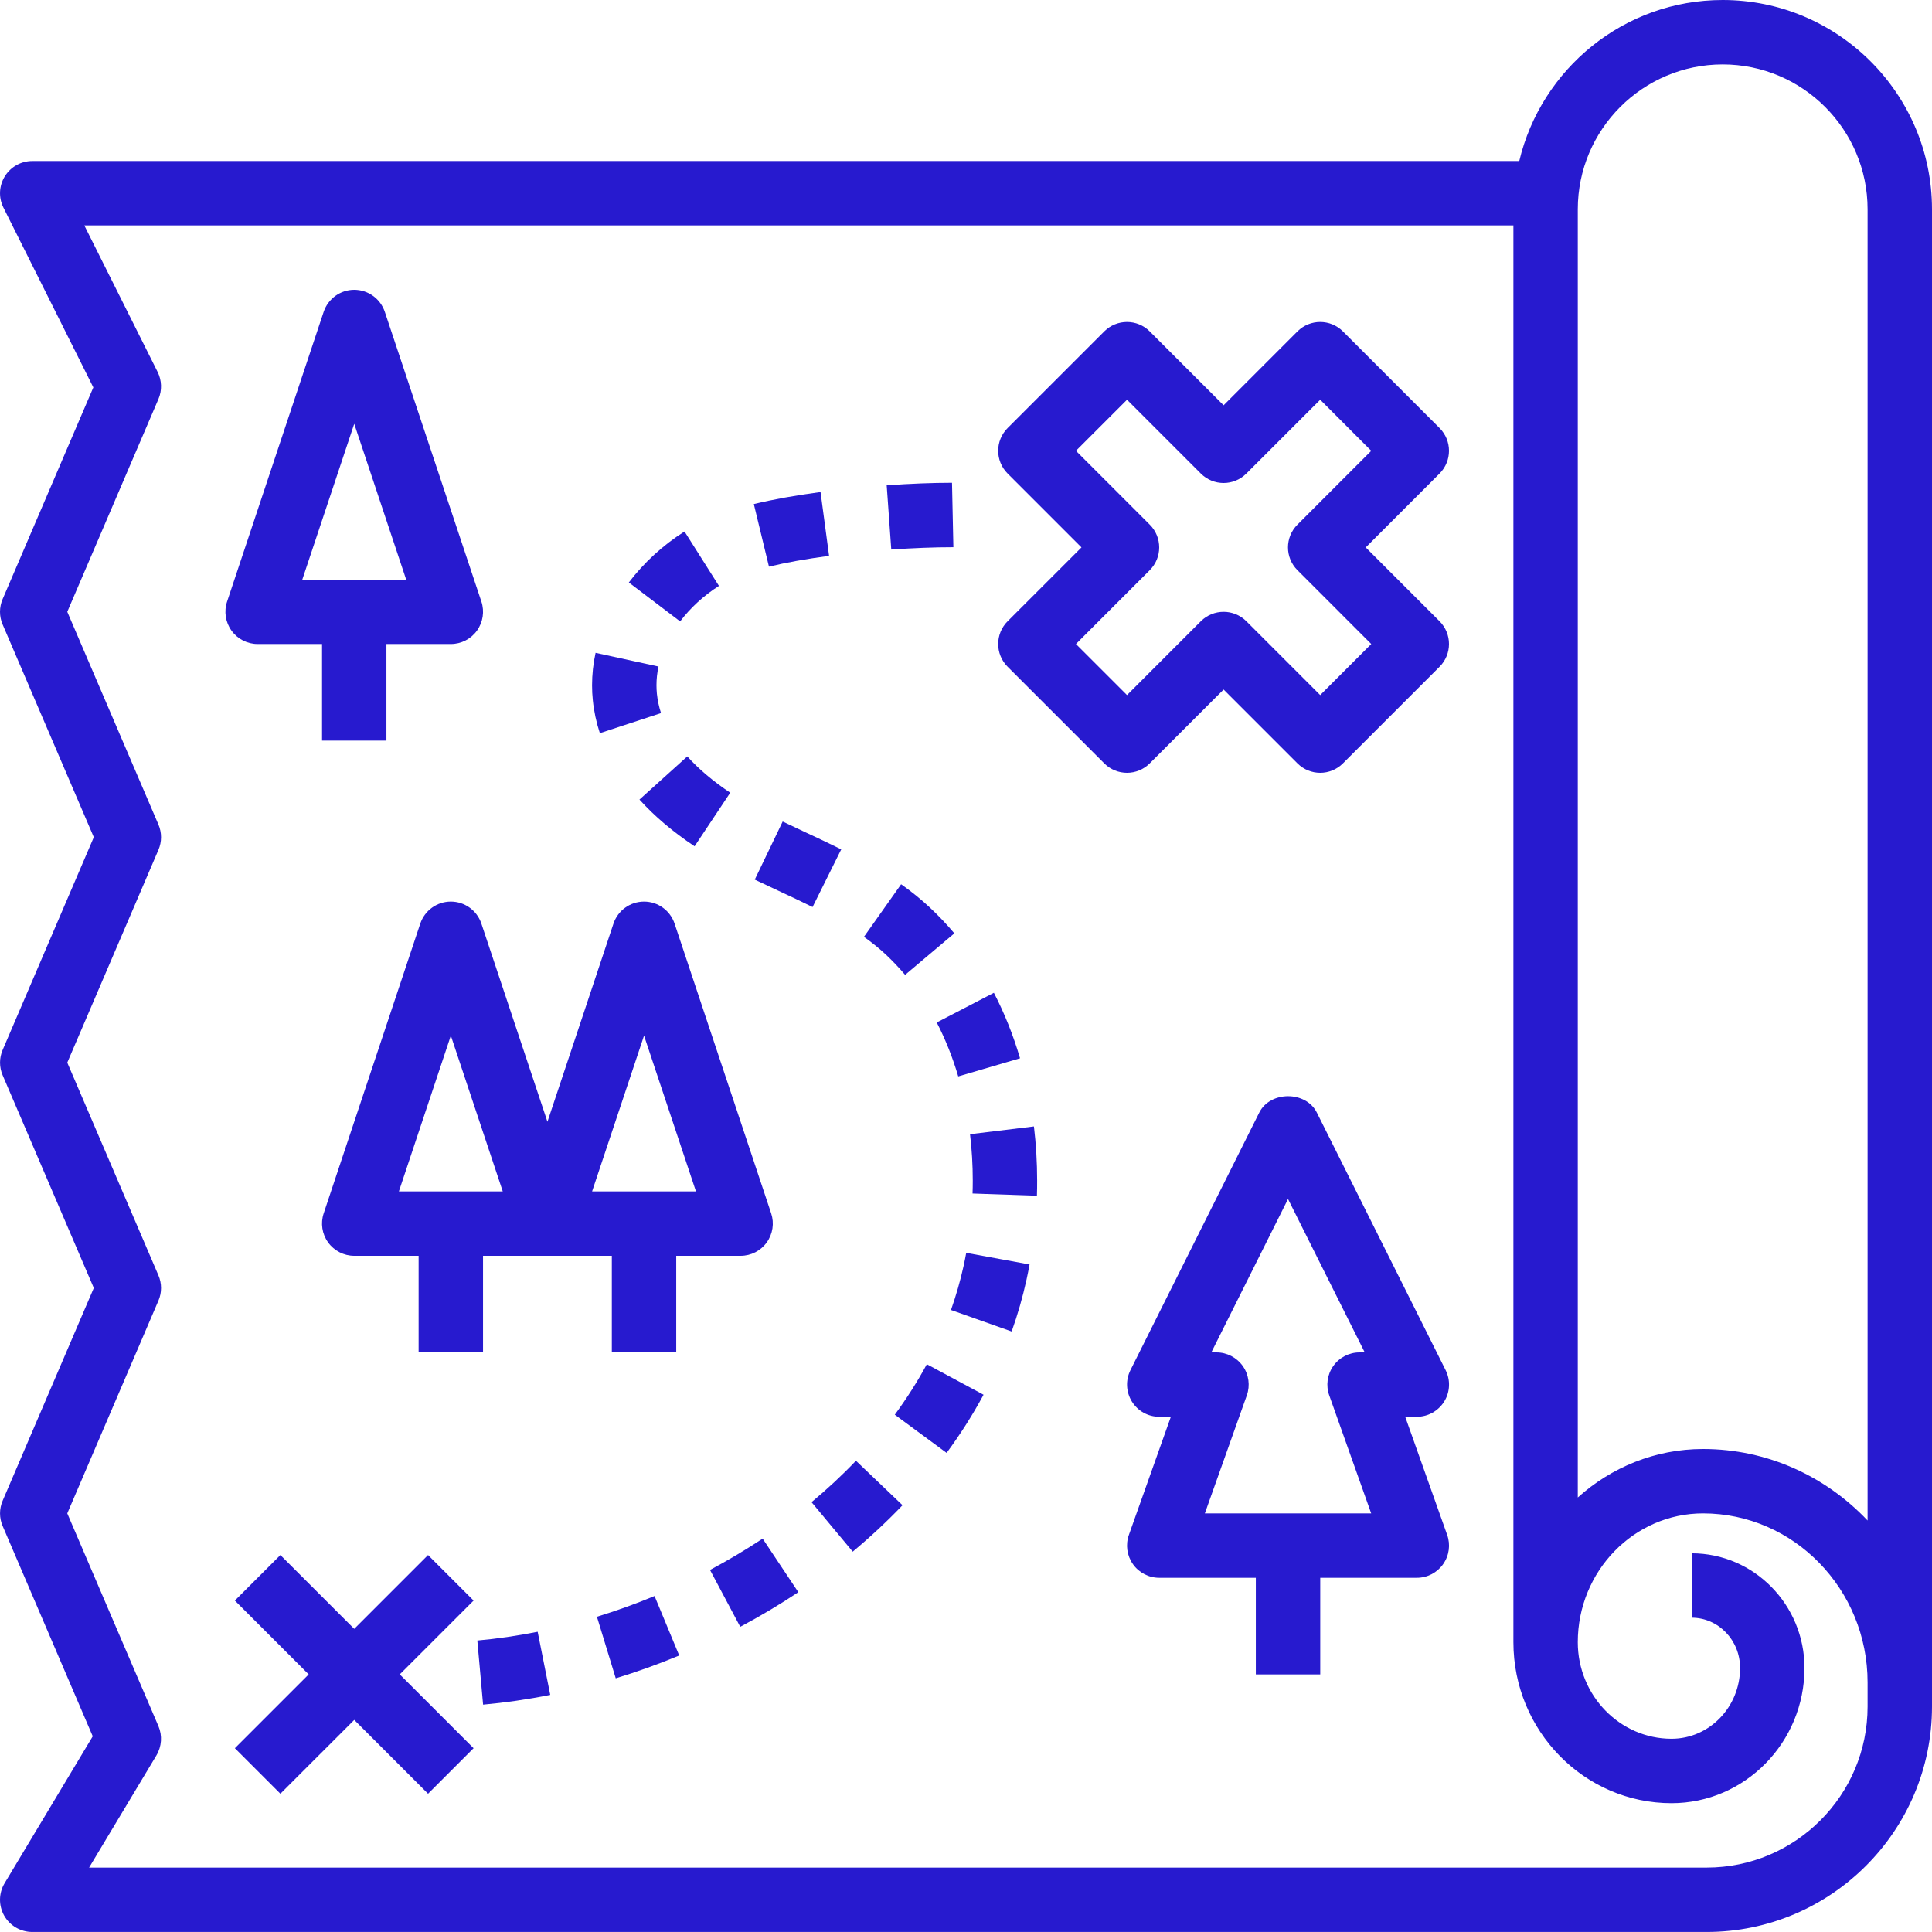
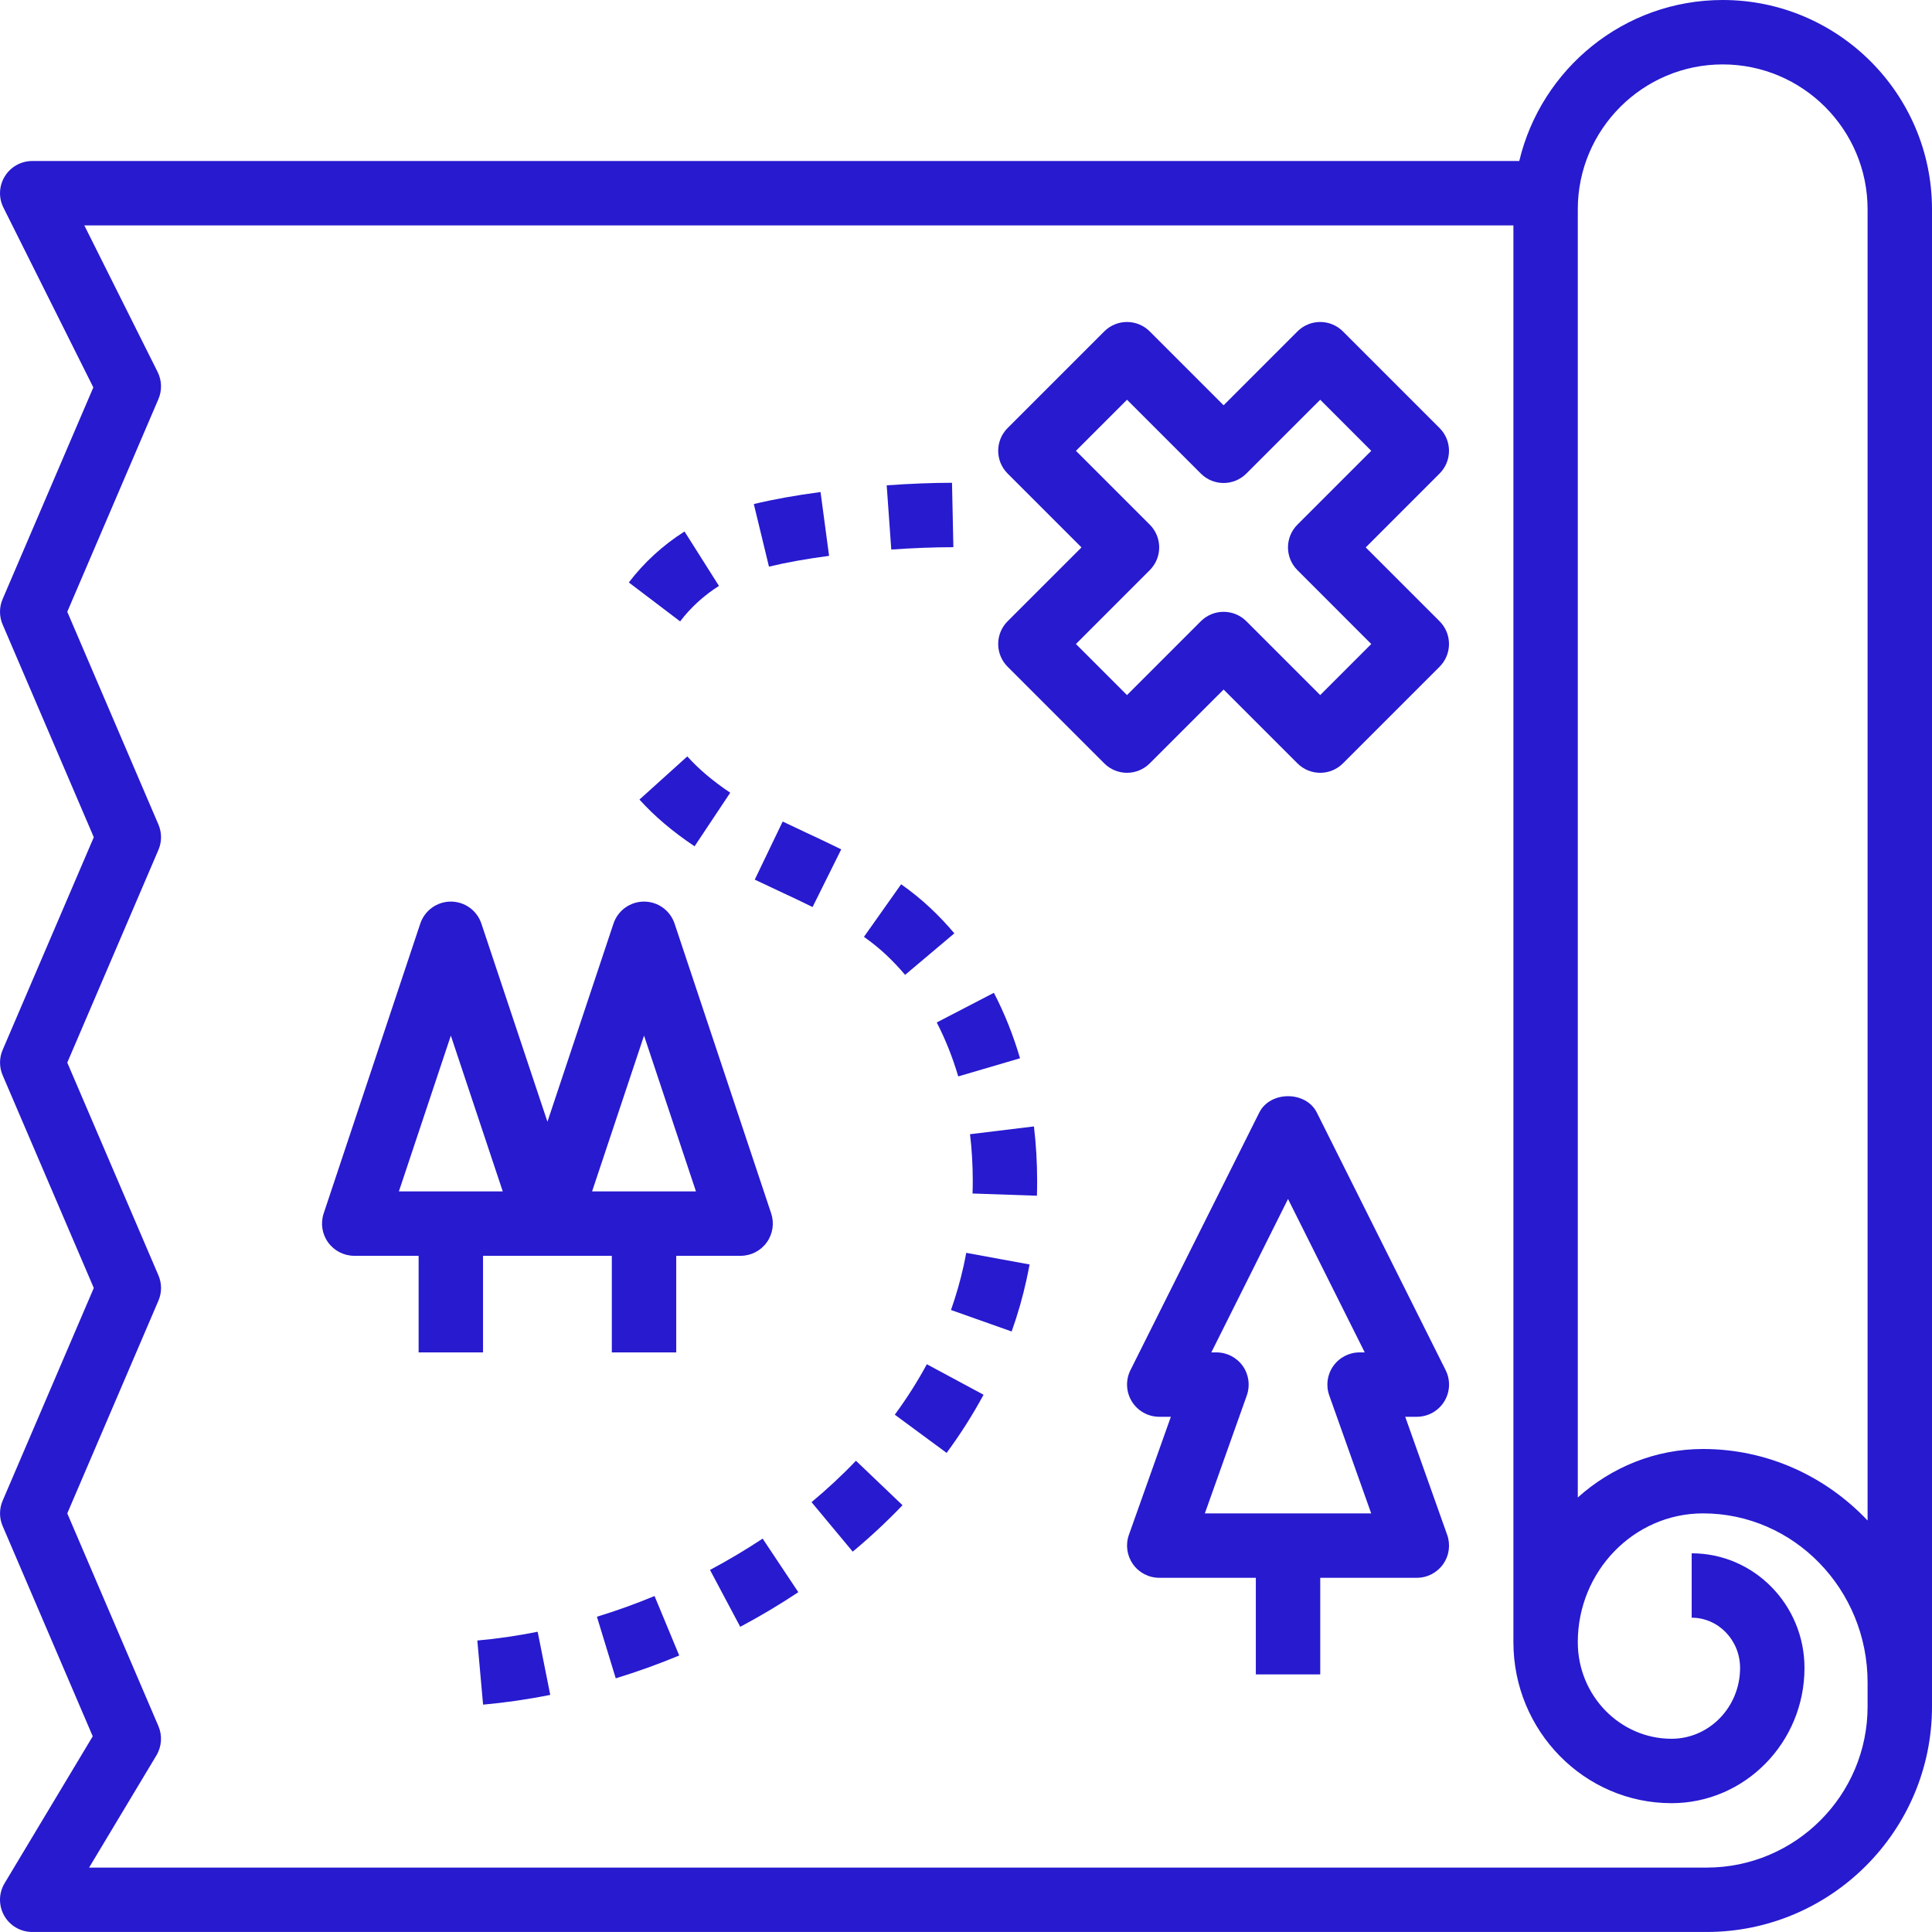
<svg xmlns="http://www.w3.org/2000/svg" width="62" height="62" viewBox="0 0 62 62" fill="none">
  <g clip-path="url(#clip0_1292_443)">
    <path d="M55.283 0C52.114 0 49.458 2.21 48.755 5.167H1.034C0.676 5.167 0.344 5.353 0.155 5.658C-0.034 5.963 -0.05 6.343 0.11 6.662L2.995 12.433L0.084 19.226C-0.028 19.486 -0.028 19.78 0.084 20.04L3.01 26.867L0.085 33.693C-0.027 33.952 -0.027 34.246 0.085 34.506L3.01 41.333L0.085 48.159C-0.027 48.419 -0.027 48.713 0.085 48.972L2.976 55.72L0.148 60.434C-0.044 60.753 -0.049 61.15 0.134 61.475C0.318 61.8 0.662 61.999 1.034 61.999H54.767C58.755 61.999 62 58.754 62 54.766V53.991V6.717C62 3.014 58.987 0 55.283 0ZM59.933 54.766C59.933 57.615 57.616 59.933 54.767 59.933H2.859L5.02 56.332C5.19 56.047 5.214 55.698 5.084 55.393L2.159 48.566L5.084 41.74C5.196 41.481 5.196 41.186 5.084 40.927L2.159 34.1L5.084 27.274C5.196 27.014 5.196 26.72 5.084 26.46L2.159 19.633L5.084 12.807C5.204 12.528 5.194 12.21 5.059 11.938L2.706 7.234H48.567V52.7C48.567 55.548 50.843 57.866 53.642 57.866C55.994 57.866 57.908 55.919 57.908 53.526C57.908 51.498 56.285 49.847 54.288 49.847V51.914C55.145 51.914 55.841 52.636 55.841 53.526C55.841 54.78 54.855 55.799 53.642 55.799C51.983 55.799 50.633 54.409 50.633 52.7C50.633 50.42 52.437 48.566 54.652 48.566C57.564 48.566 59.933 51 59.933 53.991V54.766ZM59.933 48.795C58.596 47.382 56.725 46.5 54.652 46.5C53.111 46.5 51.707 47.091 50.633 48.056V6.717C50.633 4.153 52.72 2.067 55.283 2.067C57.847 2.067 59.933 4.153 59.933 6.717V48.795Z" fill="#271ACF" />
    <path d="M46.441 49.254L45.095 45.466H45.468C45.826 45.466 46.158 45.28 46.347 44.976C46.535 44.671 46.553 44.291 46.392 43.97L42.259 35.704C41.909 35.003 40.761 35.003 40.411 35.704L36.277 43.97C36.117 44.291 36.135 44.671 36.323 44.976C36.511 45.28 36.843 45.466 37.201 45.466H37.574L36.228 49.254C36.115 49.57 36.164 49.921 36.357 50.195C36.55 50.47 36.865 50.633 37.201 50.633H40.301V53.733H42.368V50.633H45.468C45.803 50.633 46.119 50.47 46.312 50.195C46.506 49.921 46.554 49.57 46.441 49.254ZM38.665 48.566L40.012 44.779C40.124 44.463 40.076 44.112 39.883 43.838C39.688 43.563 39.374 43.4 39.038 43.4H38.873L41.334 38.477L43.796 43.4H43.63C43.295 43.4 42.98 43.563 42.786 43.838C42.592 44.112 42.544 44.463 42.657 44.779L44.003 48.566H38.665Z" fill="#271ACF" />
    <path d="M24.748 38.94L21.648 29.64C21.507 29.218 21.113 28.933 20.668 28.933C20.222 28.933 19.828 29.218 19.687 29.64L17.568 35.998L15.448 29.639C15.307 29.218 14.913 28.933 14.468 28.933C14.022 28.933 13.629 29.218 13.487 29.64L10.387 38.94C10.282 39.255 10.335 39.602 10.53 39.871C10.724 40.14 11.036 40.3 11.368 40.3H13.434V43.4H15.501V40.3H17.568H19.634V43.4H21.701V40.3H23.767C24.099 40.3 24.411 40.141 24.605 39.871C24.8 39.601 24.852 39.254 24.748 38.94ZM12.801 38.233L14.468 33.234L16.134 38.233H12.801ZM19.001 38.233L20.668 33.234L22.334 38.233H19.001Z" fill="#271ACF" />
-     <path d="M15.449 19.307L12.349 10.007C12.207 9.585 11.813 9.3 11.368 9.3C10.923 9.3 10.529 9.585 10.387 10.007L7.287 19.307C7.182 19.622 7.236 19.969 7.43 20.238C7.624 20.507 7.936 20.667 8.268 20.667H10.335V23.767H12.401V20.667H14.468C14.8 20.667 15.112 20.508 15.306 20.238C15.5 19.968 15.553 19.621 15.449 19.307ZM9.701 18.6L11.368 13.601L13.035 18.6H9.701Z" fill="#271ACF" />
    <path d="M43.828 17.567L46.197 15.197C46.601 14.793 46.601 14.14 46.197 13.736L43.097 10.636C42.693 10.232 42.04 10.232 41.636 10.636L39.267 13.006L36.897 10.636C36.493 10.232 35.84 10.232 35.436 10.636L32.336 13.736C31.932 14.14 31.932 14.793 32.336 15.197L34.706 17.567L32.336 19.936C31.932 20.34 31.932 20.993 32.336 21.397L35.436 24.497C35.84 24.901 36.493 24.901 36.897 24.497L39.267 22.128L41.636 24.497C41.838 24.699 42.102 24.8 42.367 24.8C42.631 24.8 42.896 24.699 43.097 24.497L46.197 21.397C46.601 20.993 46.601 20.34 46.197 19.936L43.828 17.567ZM42.367 22.306L39.997 19.936C39.796 19.735 39.531 19.634 39.267 19.634C39.002 19.634 38.738 19.735 38.536 19.936L36.167 22.306L34.528 20.667L36.897 18.297C37.301 17.893 37.301 17.24 36.897 16.836L34.528 14.467L36.167 12.828L38.536 15.197C38.94 15.601 39.593 15.601 39.997 15.197L42.367 12.828L44.005 14.467L41.636 16.836C41.232 17.24 41.232 17.893 41.636 18.297L44.005 20.667L42.367 22.306Z" fill="#271ACF" />
-     <path d="M15.198 51.364L13.737 49.903L11.368 52.272L8.998 49.903L7.537 51.364L9.906 53.733L7.537 56.102L8.998 57.563L11.368 55.194L13.737 57.563L15.198 56.102L12.829 53.733L15.198 51.364Z" fill="#271ACF" />
    <path d="M24.474 49.376C23.934 49.733 23.366 50.071 22.785 50.381L23.755 52.206C24.396 51.865 25.023 51.492 25.619 51.095L24.474 49.376Z" fill="#271ACF" />
    <path d="M26.332 15.79C25.525 15.897 24.805 16.027 24.191 16.176L24.677 18.184C25.222 18.052 25.872 17.935 26.606 17.838L26.332 15.79Z" fill="#271ACF" />
    <path d="M22.056 24.274L20.521 25.659C21.004 26.195 21.599 26.699 22.29 27.158L23.434 25.439C22.888 25.074 22.424 24.683 22.056 24.274Z" fill="#271ACF" />
    <path d="M25.863 26.717L25.117 26.364L24.221 28.228L24.987 28.589C25.352 28.759 25.717 28.929 26.076 29.108L26.996 27.257C26.622 27.071 26.243 26.894 25.863 26.717Z" fill="#271ACF" />
-     <path d="M21.08 22.26C21.072 22.171 21.067 22.081 21.067 21.993C21.067 21.793 21.088 21.59 21.132 21.39L19.113 20.95C19.037 21.294 19 21.644 19 21.993C19 22.152 19.007 22.311 19.024 22.469C19.06 22.824 19.136 23.181 19.25 23.528L21.213 22.884C21.146 22.679 21.101 22.469 21.08 22.26Z" fill="#271ACF" />
    <path d="M21.005 51.218C20.402 51.469 19.78 51.692 19.156 51.883L19.76 53.859C20.448 53.649 21.133 53.403 21.797 53.127L21.005 51.218Z" fill="#271ACF" />
    <path d="M21.967 17.056C21.279 17.491 20.661 18.057 20.18 18.692L21.826 19.941C22.159 19.501 22.59 19.107 23.072 18.802L21.967 17.056Z" fill="#271ACF" />
    <path d="M17.254 52.365C16.601 52.495 15.95 52.59 15.318 52.646L15.503 54.704C16.208 54.64 16.932 54.536 17.658 54.391L17.254 52.365Z" fill="#271ACF" />
    <path d="M31.007 40.205C30.982 40.344 30.954 40.484 30.924 40.621C30.818 41.099 30.682 41.576 30.518 42.039L32.465 42.729C32.659 42.187 32.819 41.627 32.942 41.066C32.977 40.904 33.01 40.741 33.04 40.578L31.007 40.205Z" fill="#271ACF" />
    <path d="M33.18 36.148L31.129 36.398C31.188 36.885 31.217 37.386 31.217 37.891C31.217 38.03 31.215 38.166 31.21 38.301L33.276 38.372C33.281 38.209 33.284 38.047 33.283 37.887C33.283 37.303 33.248 36.717 33.18 36.148Z" fill="#271ACF" />
    <path d="M30.551 15.493C29.93 15.493 29.205 15.521 28.455 15.575L28.602 17.635C29.303 17.587 29.978 17.56 30.595 17.56L30.551 15.493Z" fill="#271ACF" />
    <path d="M29.743 43.78C29.446 44.33 29.1 44.875 28.715 45.399L30.378 46.625C30.822 46.023 31.22 45.396 31.563 44.759L29.743 43.78Z" fill="#271ACF" />
    <path d="M29.844 29.128C29.565 28.866 29.254 28.614 28.918 28.377L27.725 30.064C27.986 30.25 28.218 30.436 28.431 30.636C28.651 30.843 28.855 31.059 29.046 31.284L30.626 29.952C30.383 29.664 30.123 29.389 29.844 29.128Z" fill="#271ACF" />
    <path d="M31.895 31.86L30.061 32.812C30.337 33.346 30.57 33.928 30.751 34.543L32.734 33.961C32.516 33.218 32.233 32.512 31.895 31.86Z" fill="#271ACF" />
    <path d="M27.468 46.877C27.031 47.337 26.55 47.783 26.043 48.206L27.365 49.794C27.933 49.321 28.47 48.82 28.963 48.304L27.468 46.877Z" fill="#271ACF" />
  </g>
  <defs>
    <clipPath id="clip0_1292_443">
      <rect width="62" height="62" fill="white" />
    </clipPath>
  </defs>
</svg>